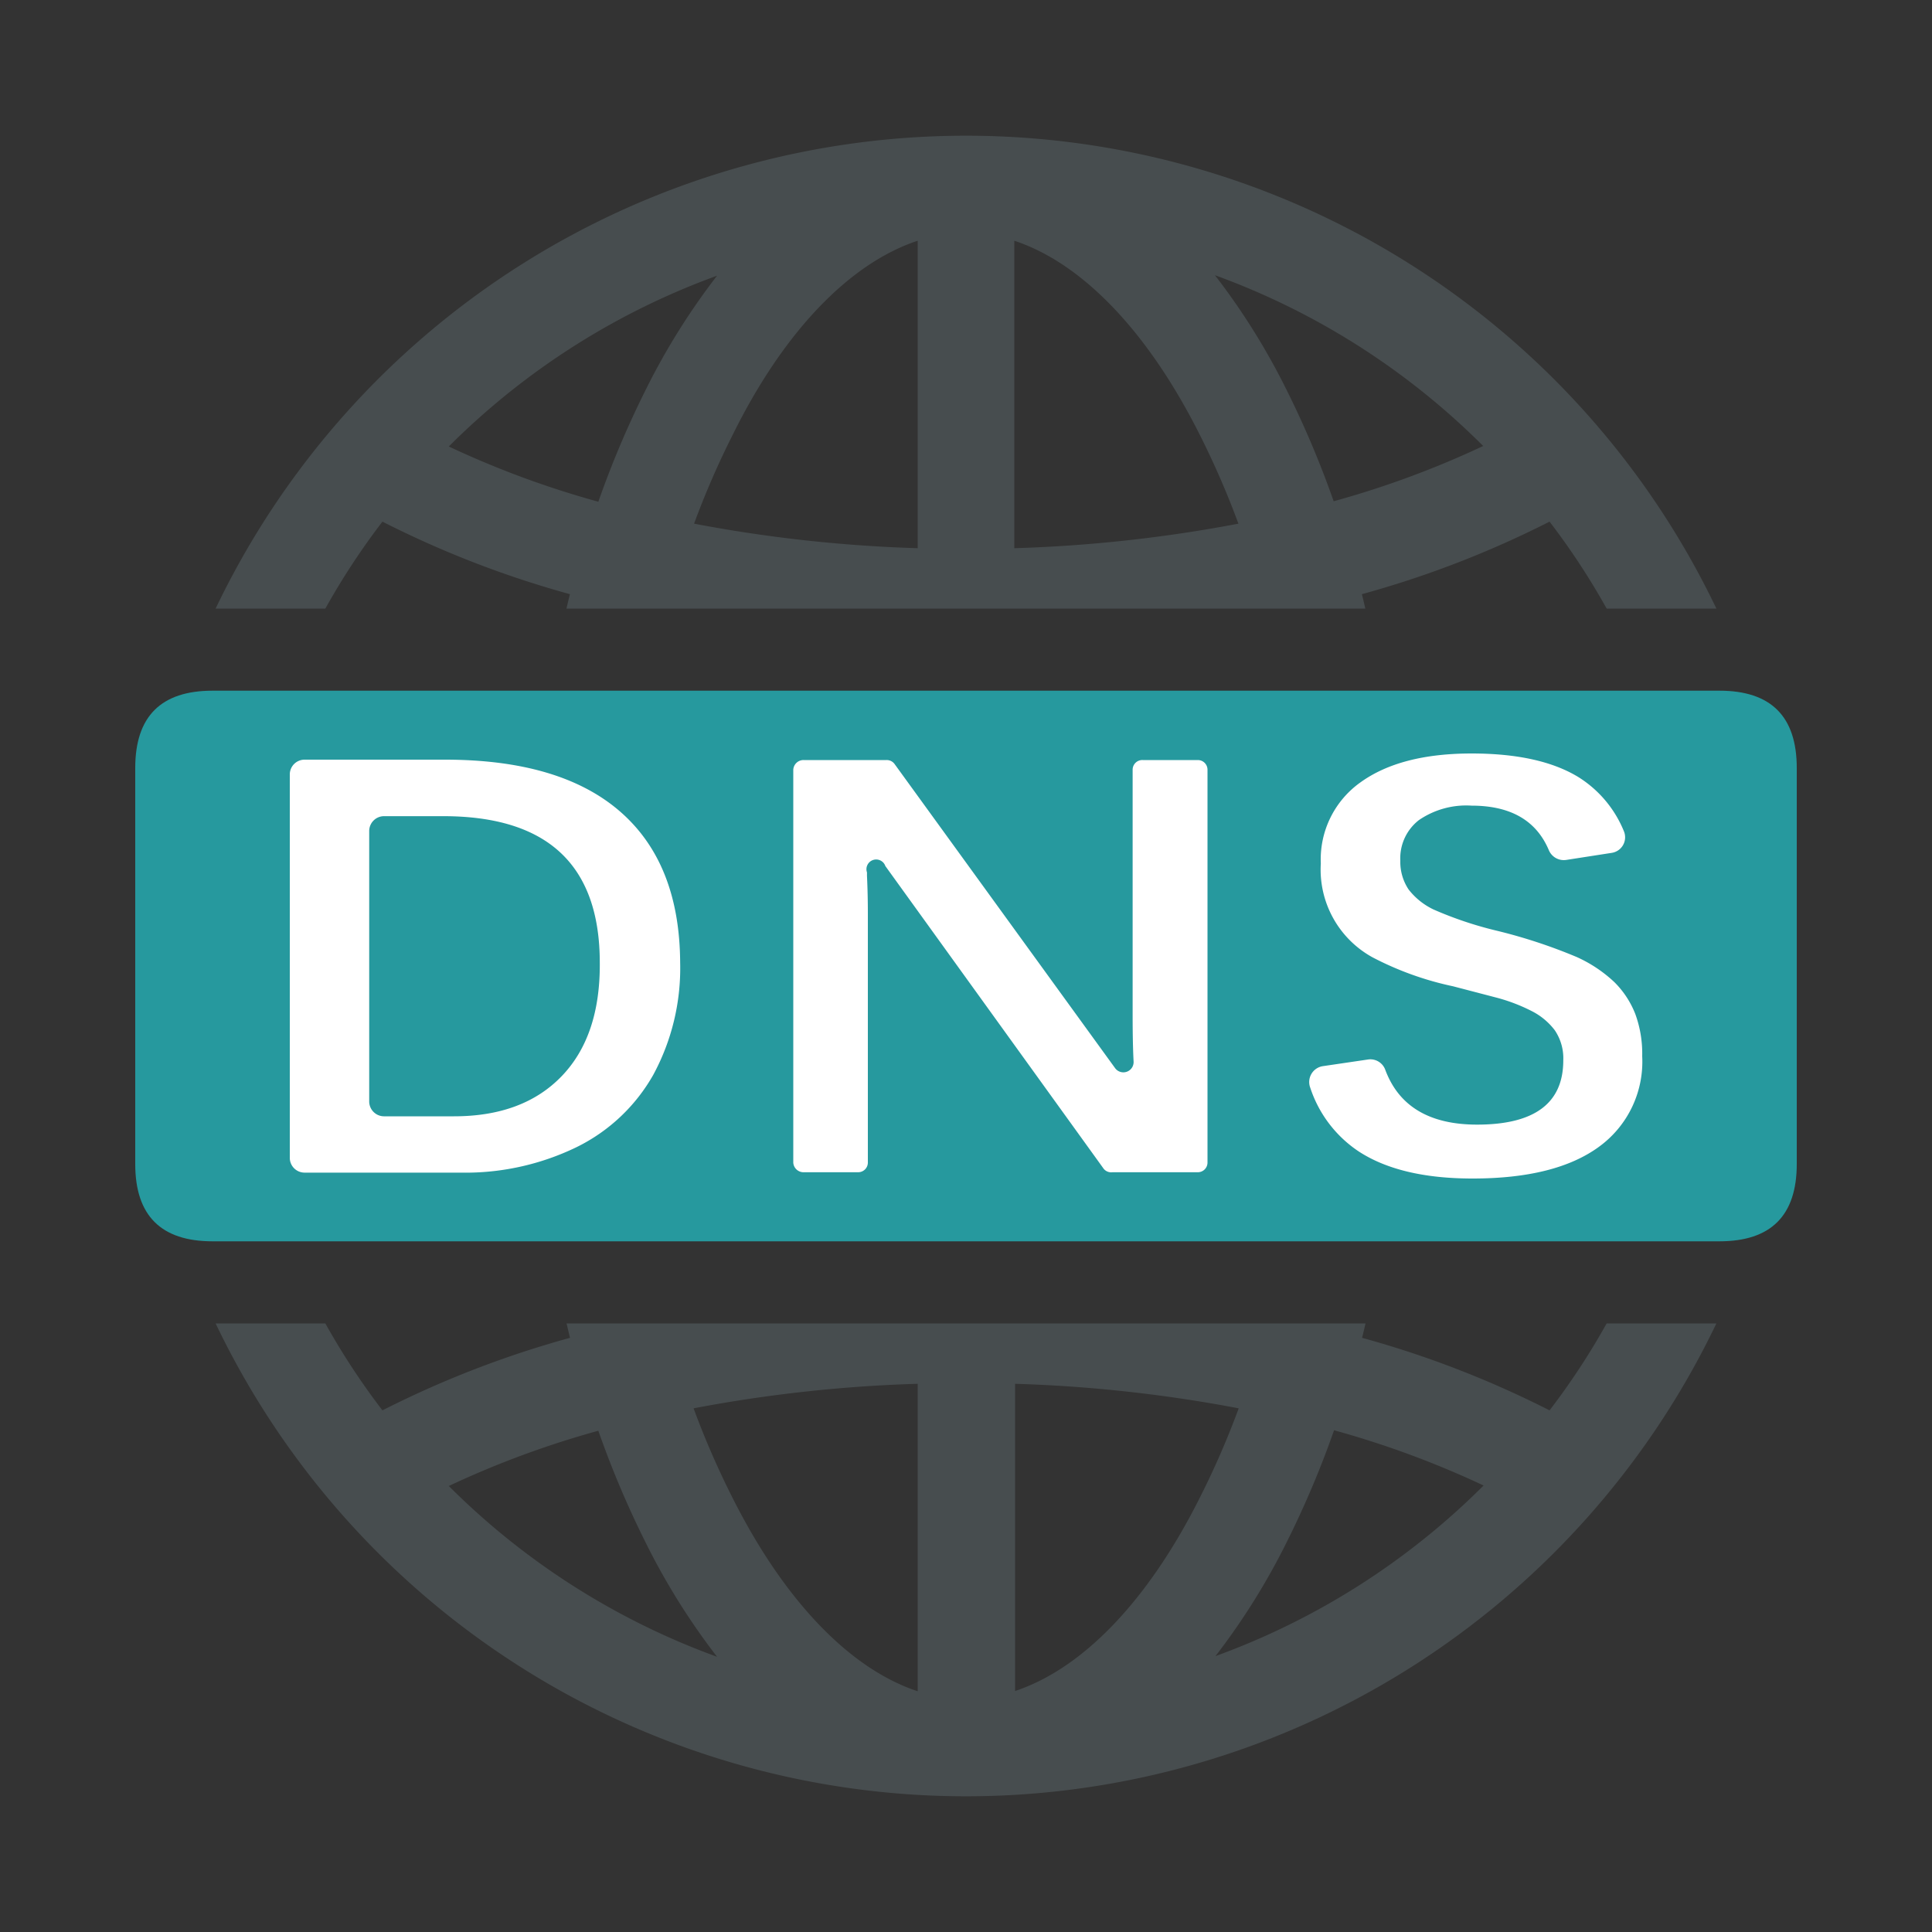
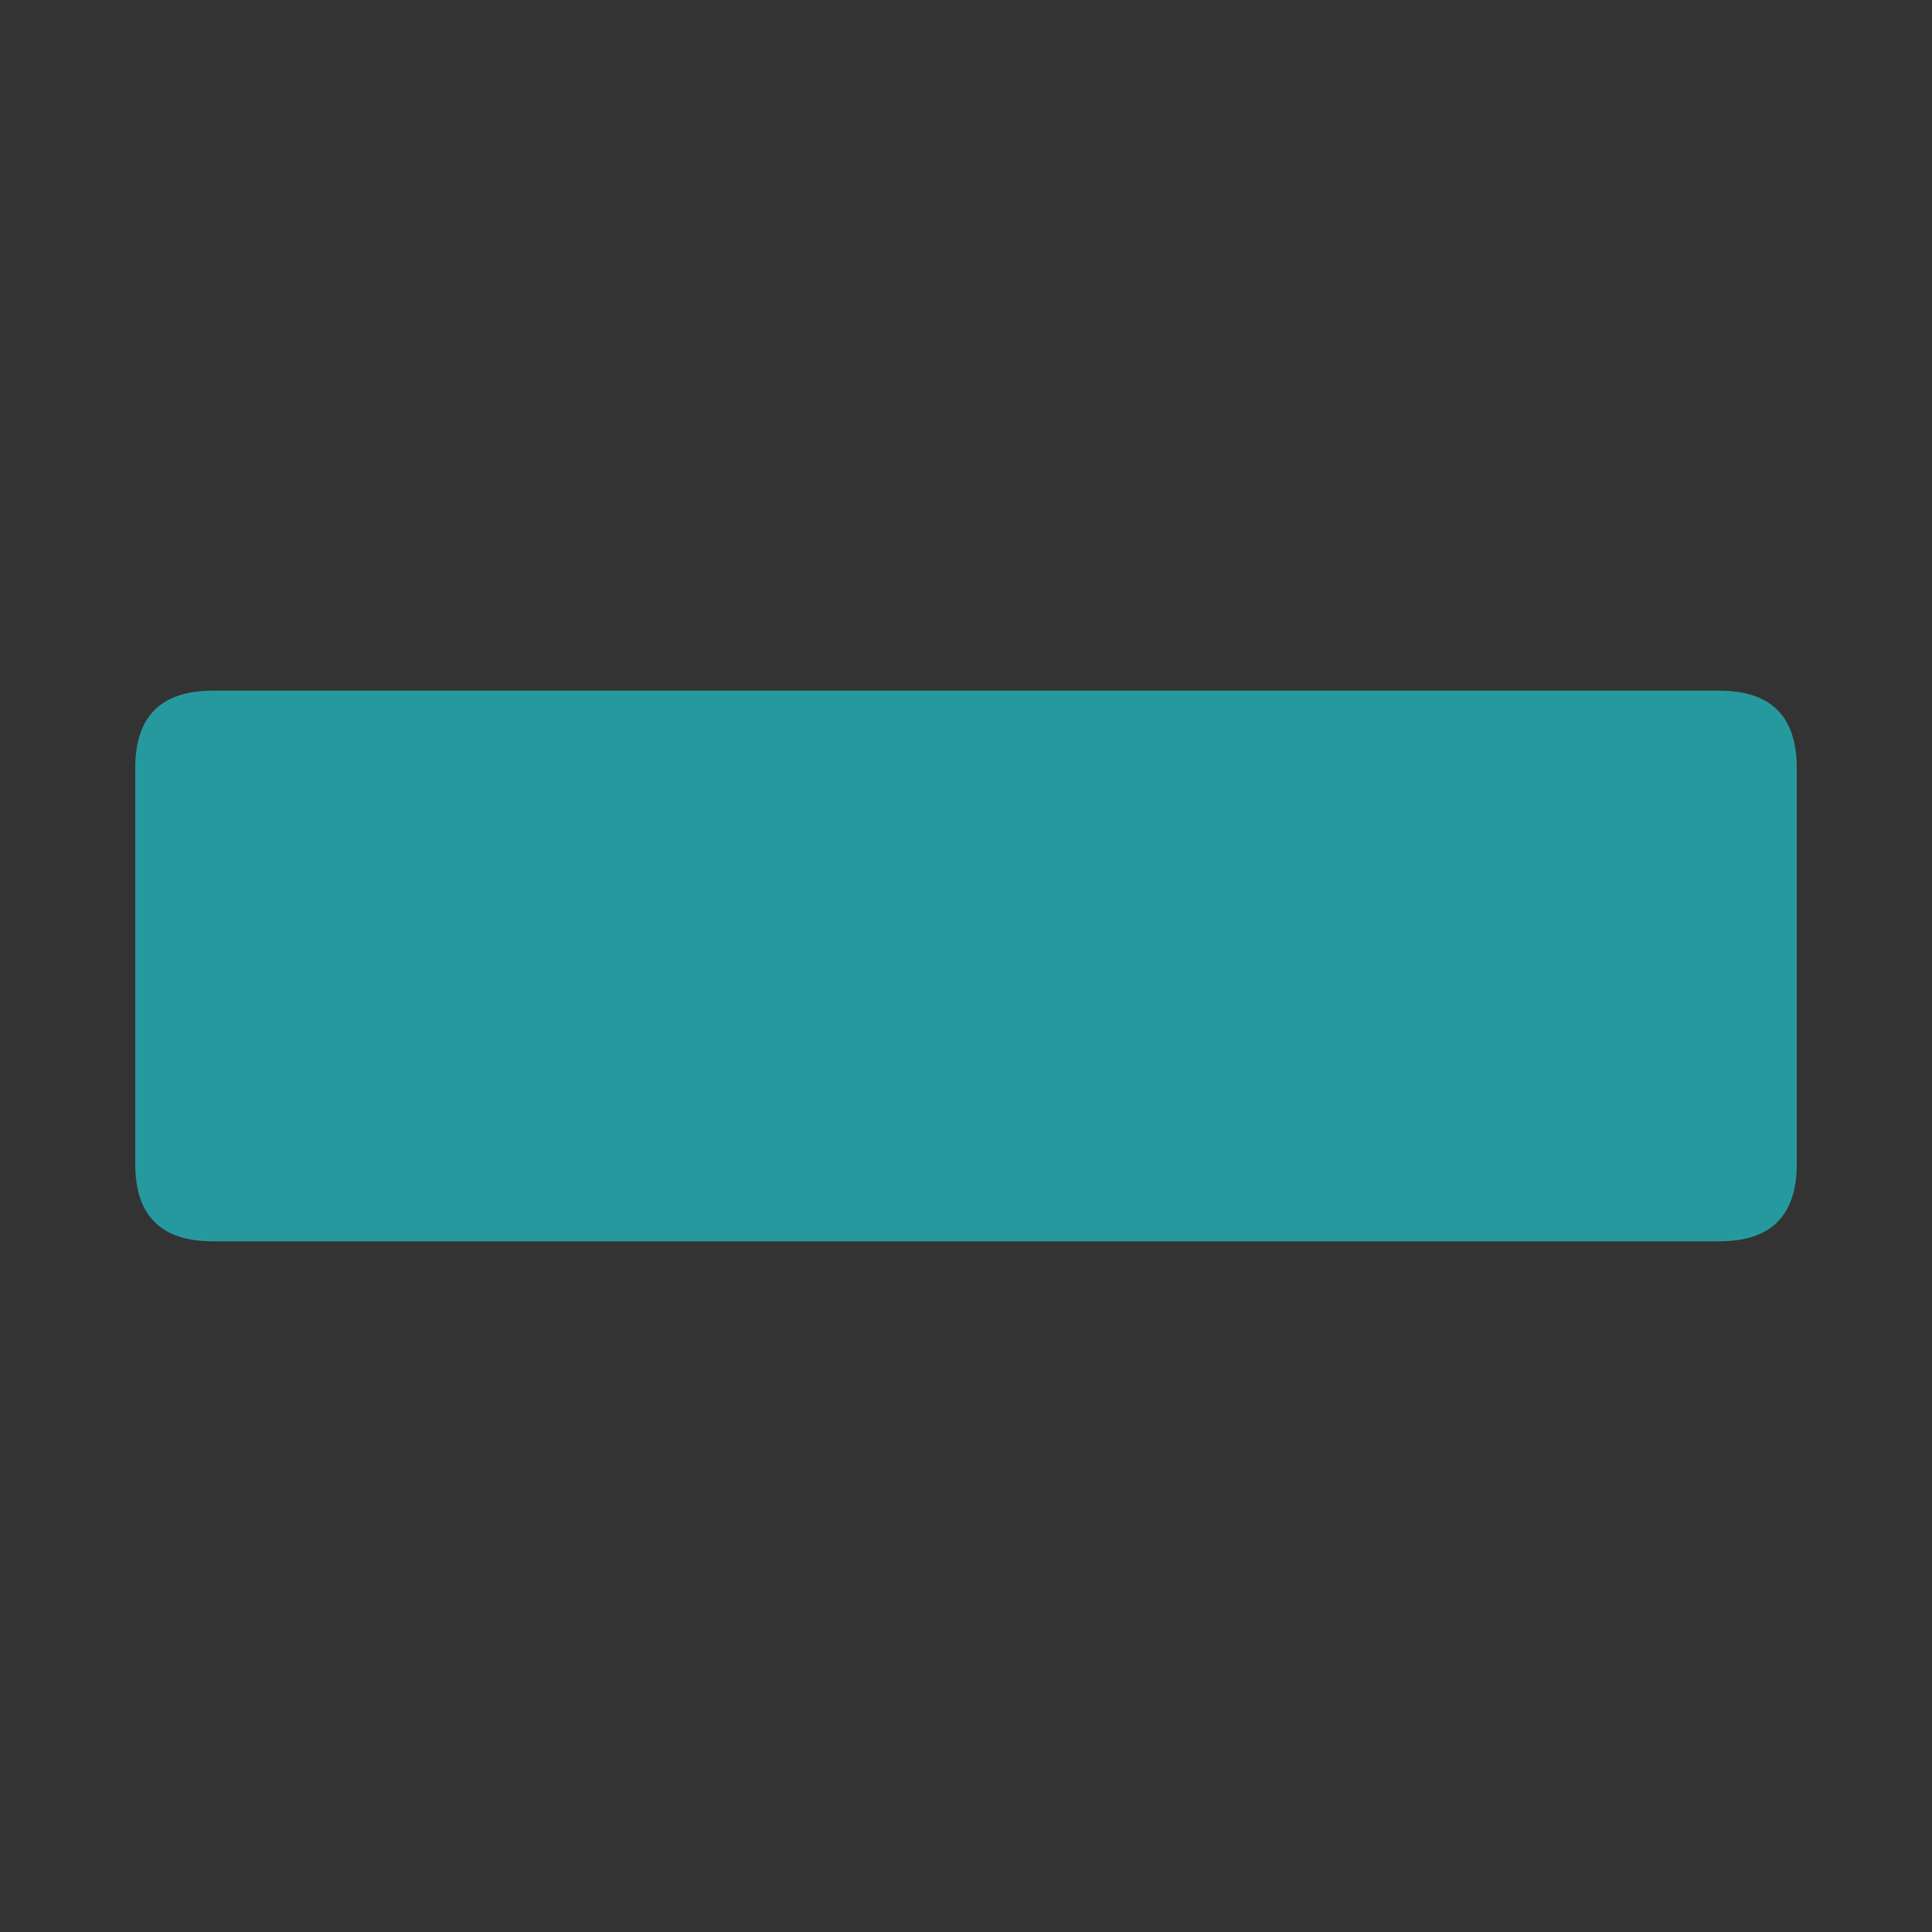
<svg xmlns="http://www.w3.org/2000/svg" t="1751189126299" class="icon" viewBox="0 0 1024 1024" version="1.1" p-id="6872" width="200" height="200">
  <rect x="0" y="0" width="1024" height="1024" fill="#333333" stroke="none" />
-   <path d="M172.442 322.56a379.699 379.699 0 0 1 30.259-46.08A528.742 528.742 0 0 0 302.08 314.931c-0.666 2.509-1.229 5.12-1.843 7.629h423.424c-0.614-2.509-1.178-5.12-1.843-7.629A528.742 528.742 0 0 0 821.299 276.48a379.699 379.699 0 0 1 30.259 46.08h58.163a440.883 440.883 0 0 0-795.443 0z m613.683-86.17a494.797 494.797 0 0 1-79.258 29.286 508.262 508.262 0 0 0-24.627-58.368 362.598 362.598 0 0 0-38.298-61.44 388.557 388.557 0 0 1 142.182 90.522zM537.6 127.59c35.84 11.827 70.707 47.872 98.304 102.861a449.331 449.331 0 0 1 20.48 47.104 755.2 755.2 0 0 1-118.784 13.005z m-51.2 0v162.97a755.2 755.2 0 0 1-118.528-13.005 449.331 449.331 0 0 1 20.48-47.104C415.488 175.462 450.56 139.418 486.4 127.59z m-106.342 18.534a362.598 362.598 0 0 0-38.298 61.44 508.262 508.262 0 0 0-24.627 58.368 494.797 494.797 0 0 1-79.258-29.286 388.557 388.557 0 0 1 142.182-90.522zM851.558 701.44a379.699 379.699 0 0 1-30.259 46.08 528.742 528.742 0 0 0-99.379-38.451c0.666-2.509 1.229-5.12 1.843-7.629H300.288c0.614 2.509 1.178 5.12 1.843 7.629A528.742 528.742 0 0 0 202.701 747.52a379.699 379.699 0 0 1-30.259-46.08H114.278a440.883 440.883 0 0 0 795.443 0zM237.875 787.61a494.797 494.797 0 0 1 79.258-29.286 508.262 508.262 0 0 0 24.627 58.368 362.598 362.598 0 0 0 38.298 61.44 388.557 388.557 0 0 1-142.182-90.522zM486.4 896.41c-35.84-11.827-70.707-47.872-98.304-102.861a449.331 449.331 0 0 1-20.48-47.104 755.2 755.2 0 0 1 118.784-13.005z m51.61 0v-162.97a755.2 755.2 0 0 1 118.528 13.005 449.331 449.331 0 0 1-20.48 47.104c-27.546 54.989-62.362 91.034-98.458 102.861z m106.138-18.534a362.598 362.598 0 0 0 38.298-61.44 508.262 508.262 0 0 0 24.627-58.368 494.797 494.797 0 0 1 79.258 29.286 388.557 388.557 0 0 1-142.387 90.522z" fill="#474D4F" p-id="6873" />
  <path d="M71.68 366.08m40.96 0l798.72 0q40.96 0 40.96 40.96l0 209.92q0 40.96-40.96 40.96l-798.72 0q-40.96 0-40.96-40.96l0-209.92q0-40.96 40.96-40.96Z" fill="#26999E" p-id="6874" />
-   <path d="M360.499 510.31a118.784 118.784 0 0 1-14.234 59.341 94.515 94.515 0 0 1-40.96 38.502 135.066 135.066 0 0 1-61.44 13.363H161.331a7.834 7.834 0 0 1-7.731-7.936V410.573a7.834 7.834 0 0 1 7.731-7.936h74.496Q296.96 402.637 328.602 430.08t31.898 80.23z m-42.598 0q0-77.722-82.944-77.722h-31.539a7.885 7.885 0 0 0-7.731 7.987V583.68a7.885 7.885 0 0 0 7.731 7.987H240.64q36.608 0 57.088-21.299t20.173-60.058zM585.011 619.52L469.248 459.008a5.12 5.12 0 0 0-9.728 3.379v1.843q0.461 9.83 0.461 19.968v131.994a5.12 5.12 0 0 1-5.12 5.12h-28.979a5.427 5.427 0 0 1-5.427-5.12V407.962a5.427 5.427 0 0 1 5.427-5.12h43.981a5.12 5.12 0 0 1 4.352 2.202l116.838 161.126a5.427 5.427 0 0 0 9.779-3.43c-0.358-6.81-0.512-14.95-0.512-24.371V407.962a5.12 5.12 0 0 1 5.376-5.12h29.184a5.12 5.12 0 0 1 5.12 5.12v208.23a5.12 5.12 0 0 1-5.12 5.12h-45.261a5.12 5.12 0 0 1-4.608-1.792zM870.4 559.872a55.706 55.706 0 0 1-23.091 48.077Q824.32 624.64 780.493 624.64q-38.451 0-60.467-14.438a64.819 64.819 0 0 1-25.6-33.792 8.499 8.499 0 0 1 6.656-11.315l23.962-3.533a8.397 8.397 0 0 1 9.165 5.427c7.219 19.405 23.501 29.082 48.691 29.082q45.67 0 45.67-34.048a26.47 26.47 0 0 0-4.506-15.974 35.379 35.379 0 0 0-12.39-10.24 92.774 92.774 0 0 0-18.586-7.066l-22.938-5.99a166.093 166.093 0 0 1-42.701-15.36 53.043 53.043 0 0 1-27.392-49.715 50.074 50.074 0 0 1 20.941-42.957q21.197-15.36 58.982-15.36 35.84 0 56.32 12.339a60.877 60.877 0 0 1 24.422 28.928 8.346 8.346 0 0 1-6.554 11.418l-24.064 3.738a8.602 8.602 0 0 1-9.165-5.12q-9.933-23.654-40.96-23.654a44.339 44.339 0 0 0-27.955 7.68 25.6 25.6 0 0 0-9.83 21.402 26.317 26.317 0 0 0 4.403 15.36 36.659 36.659 0 0 0 13.21 10.598 197.683 197.683 0 0 0 33.792 11.315 279.552 279.552 0 0 1 42.086 13.875 72.397 72.397 0 0 1 19.968 13.312 48.742 48.742 0 0 1 11.11 16.947 61.133 61.133 0 0 1 3.635 22.374z" fill="#FFFFFF" p-id="6875" />
</svg>